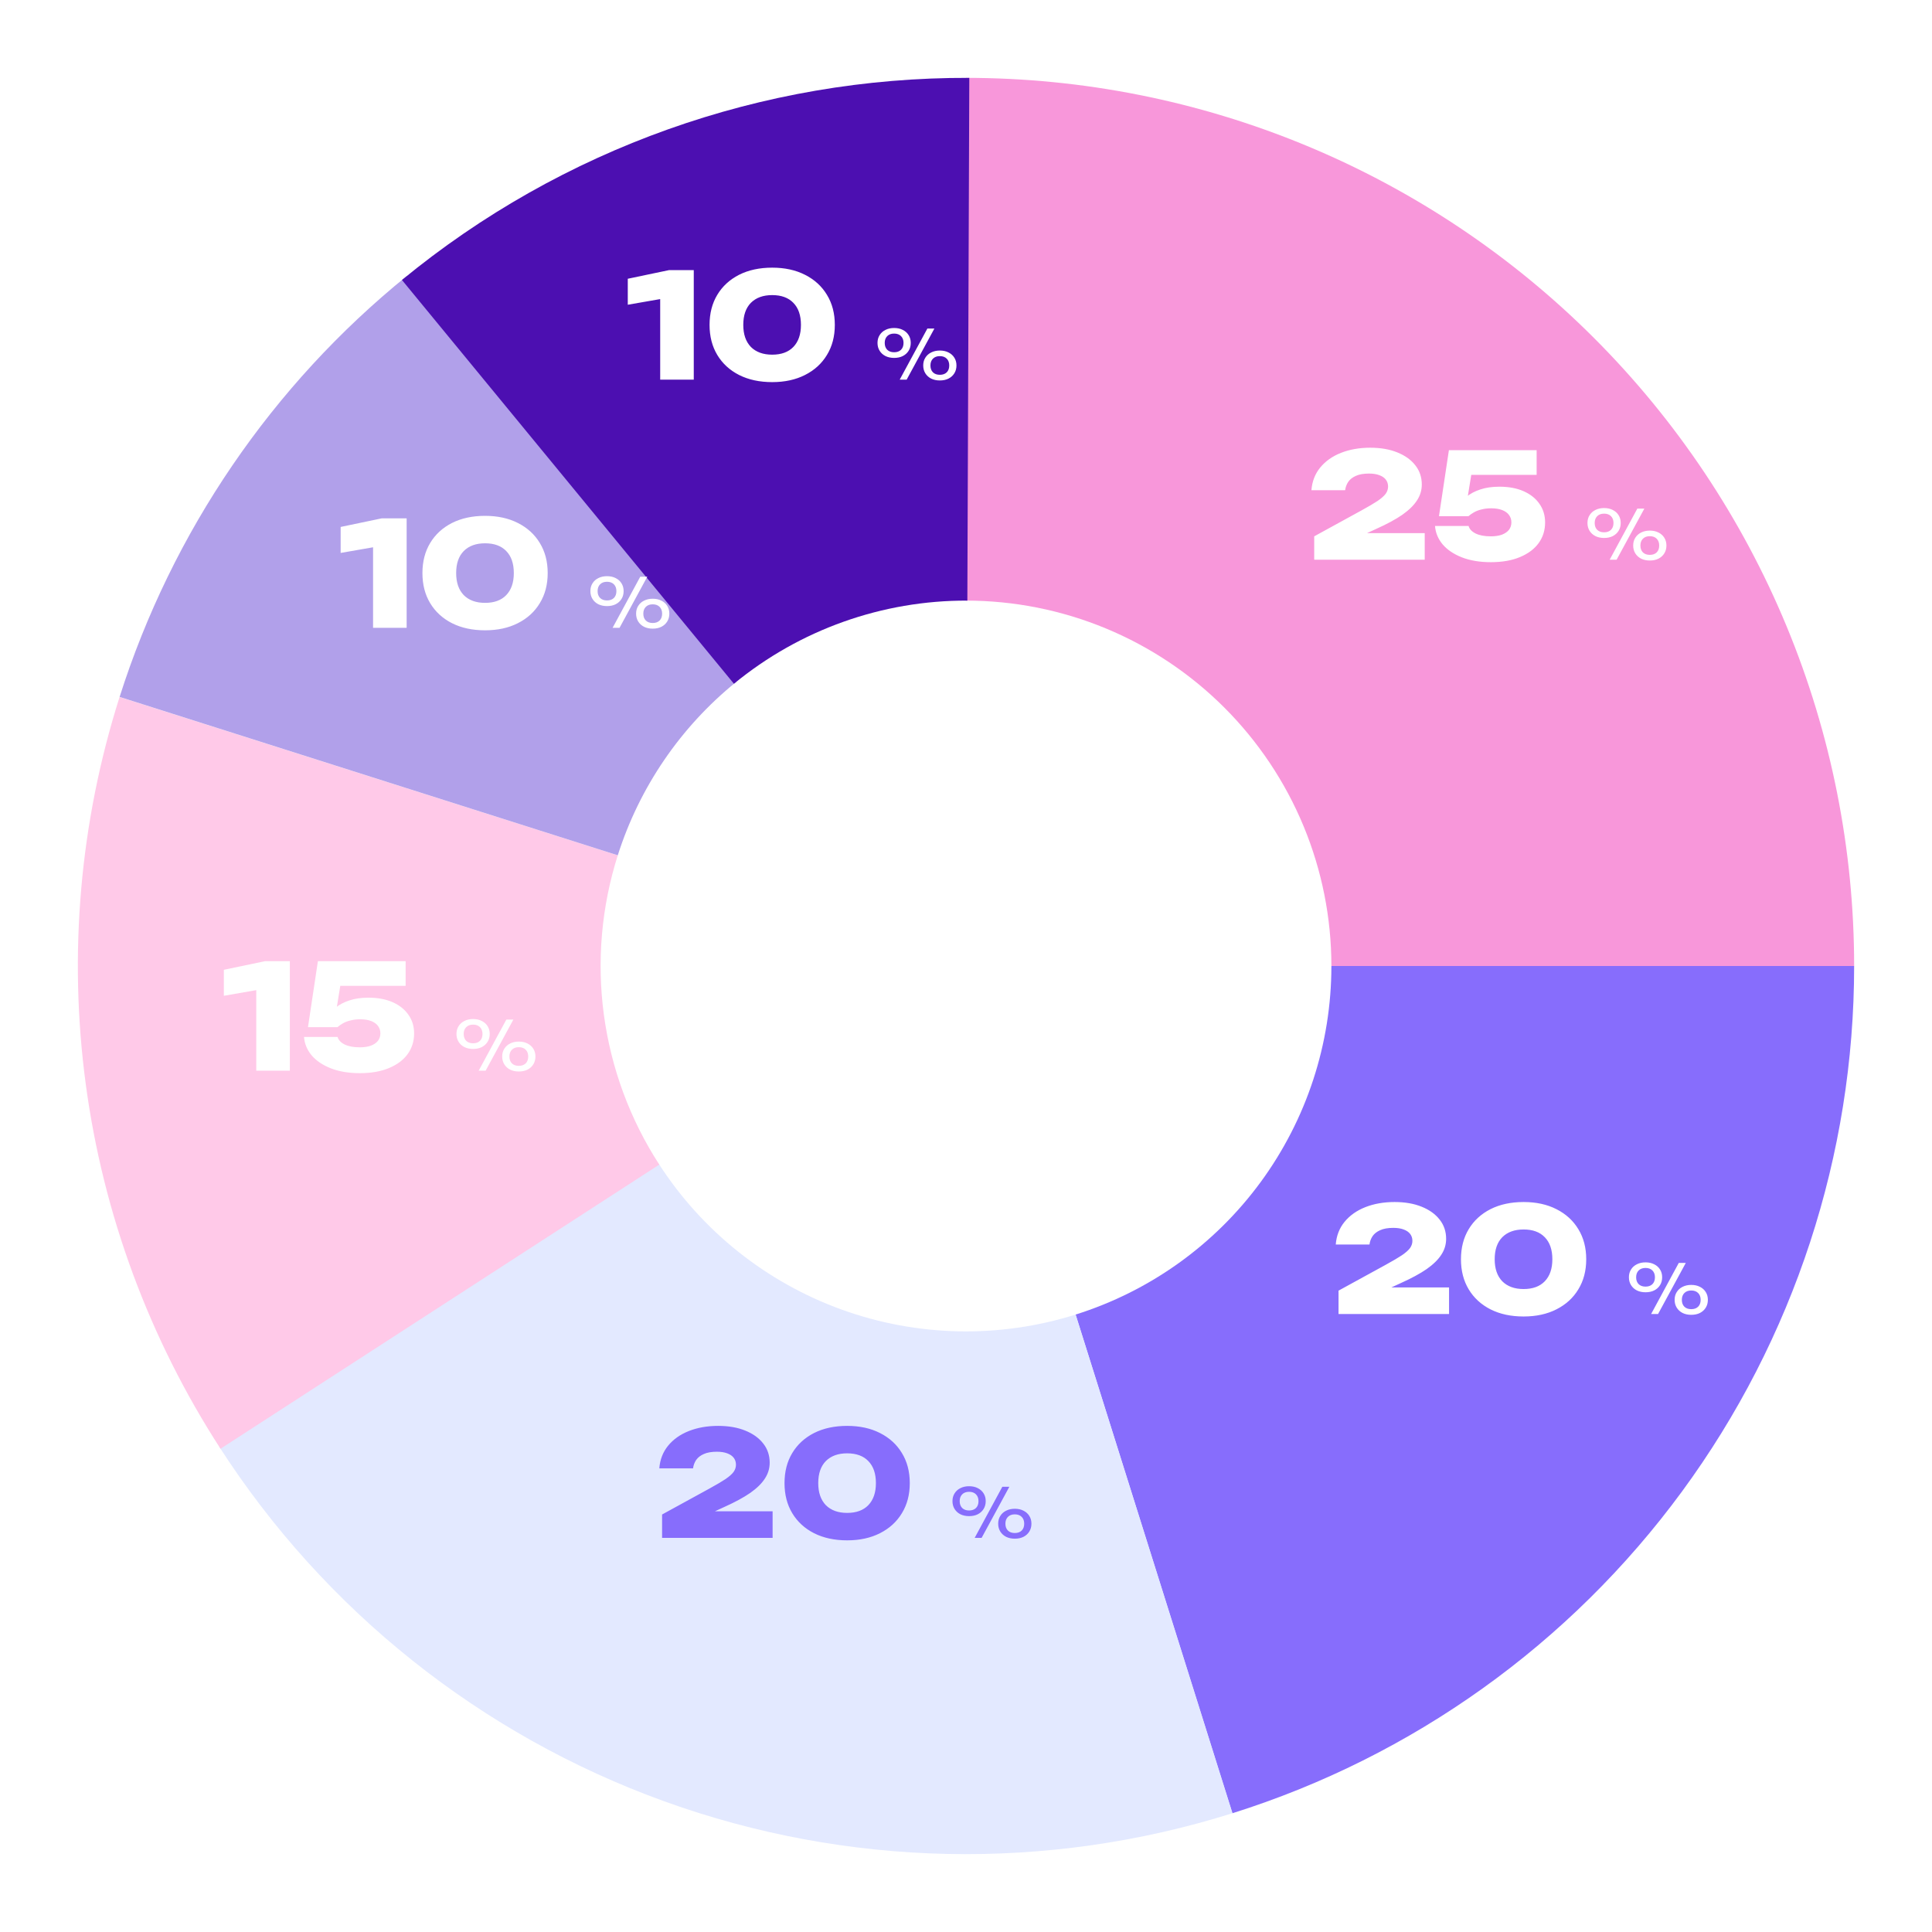
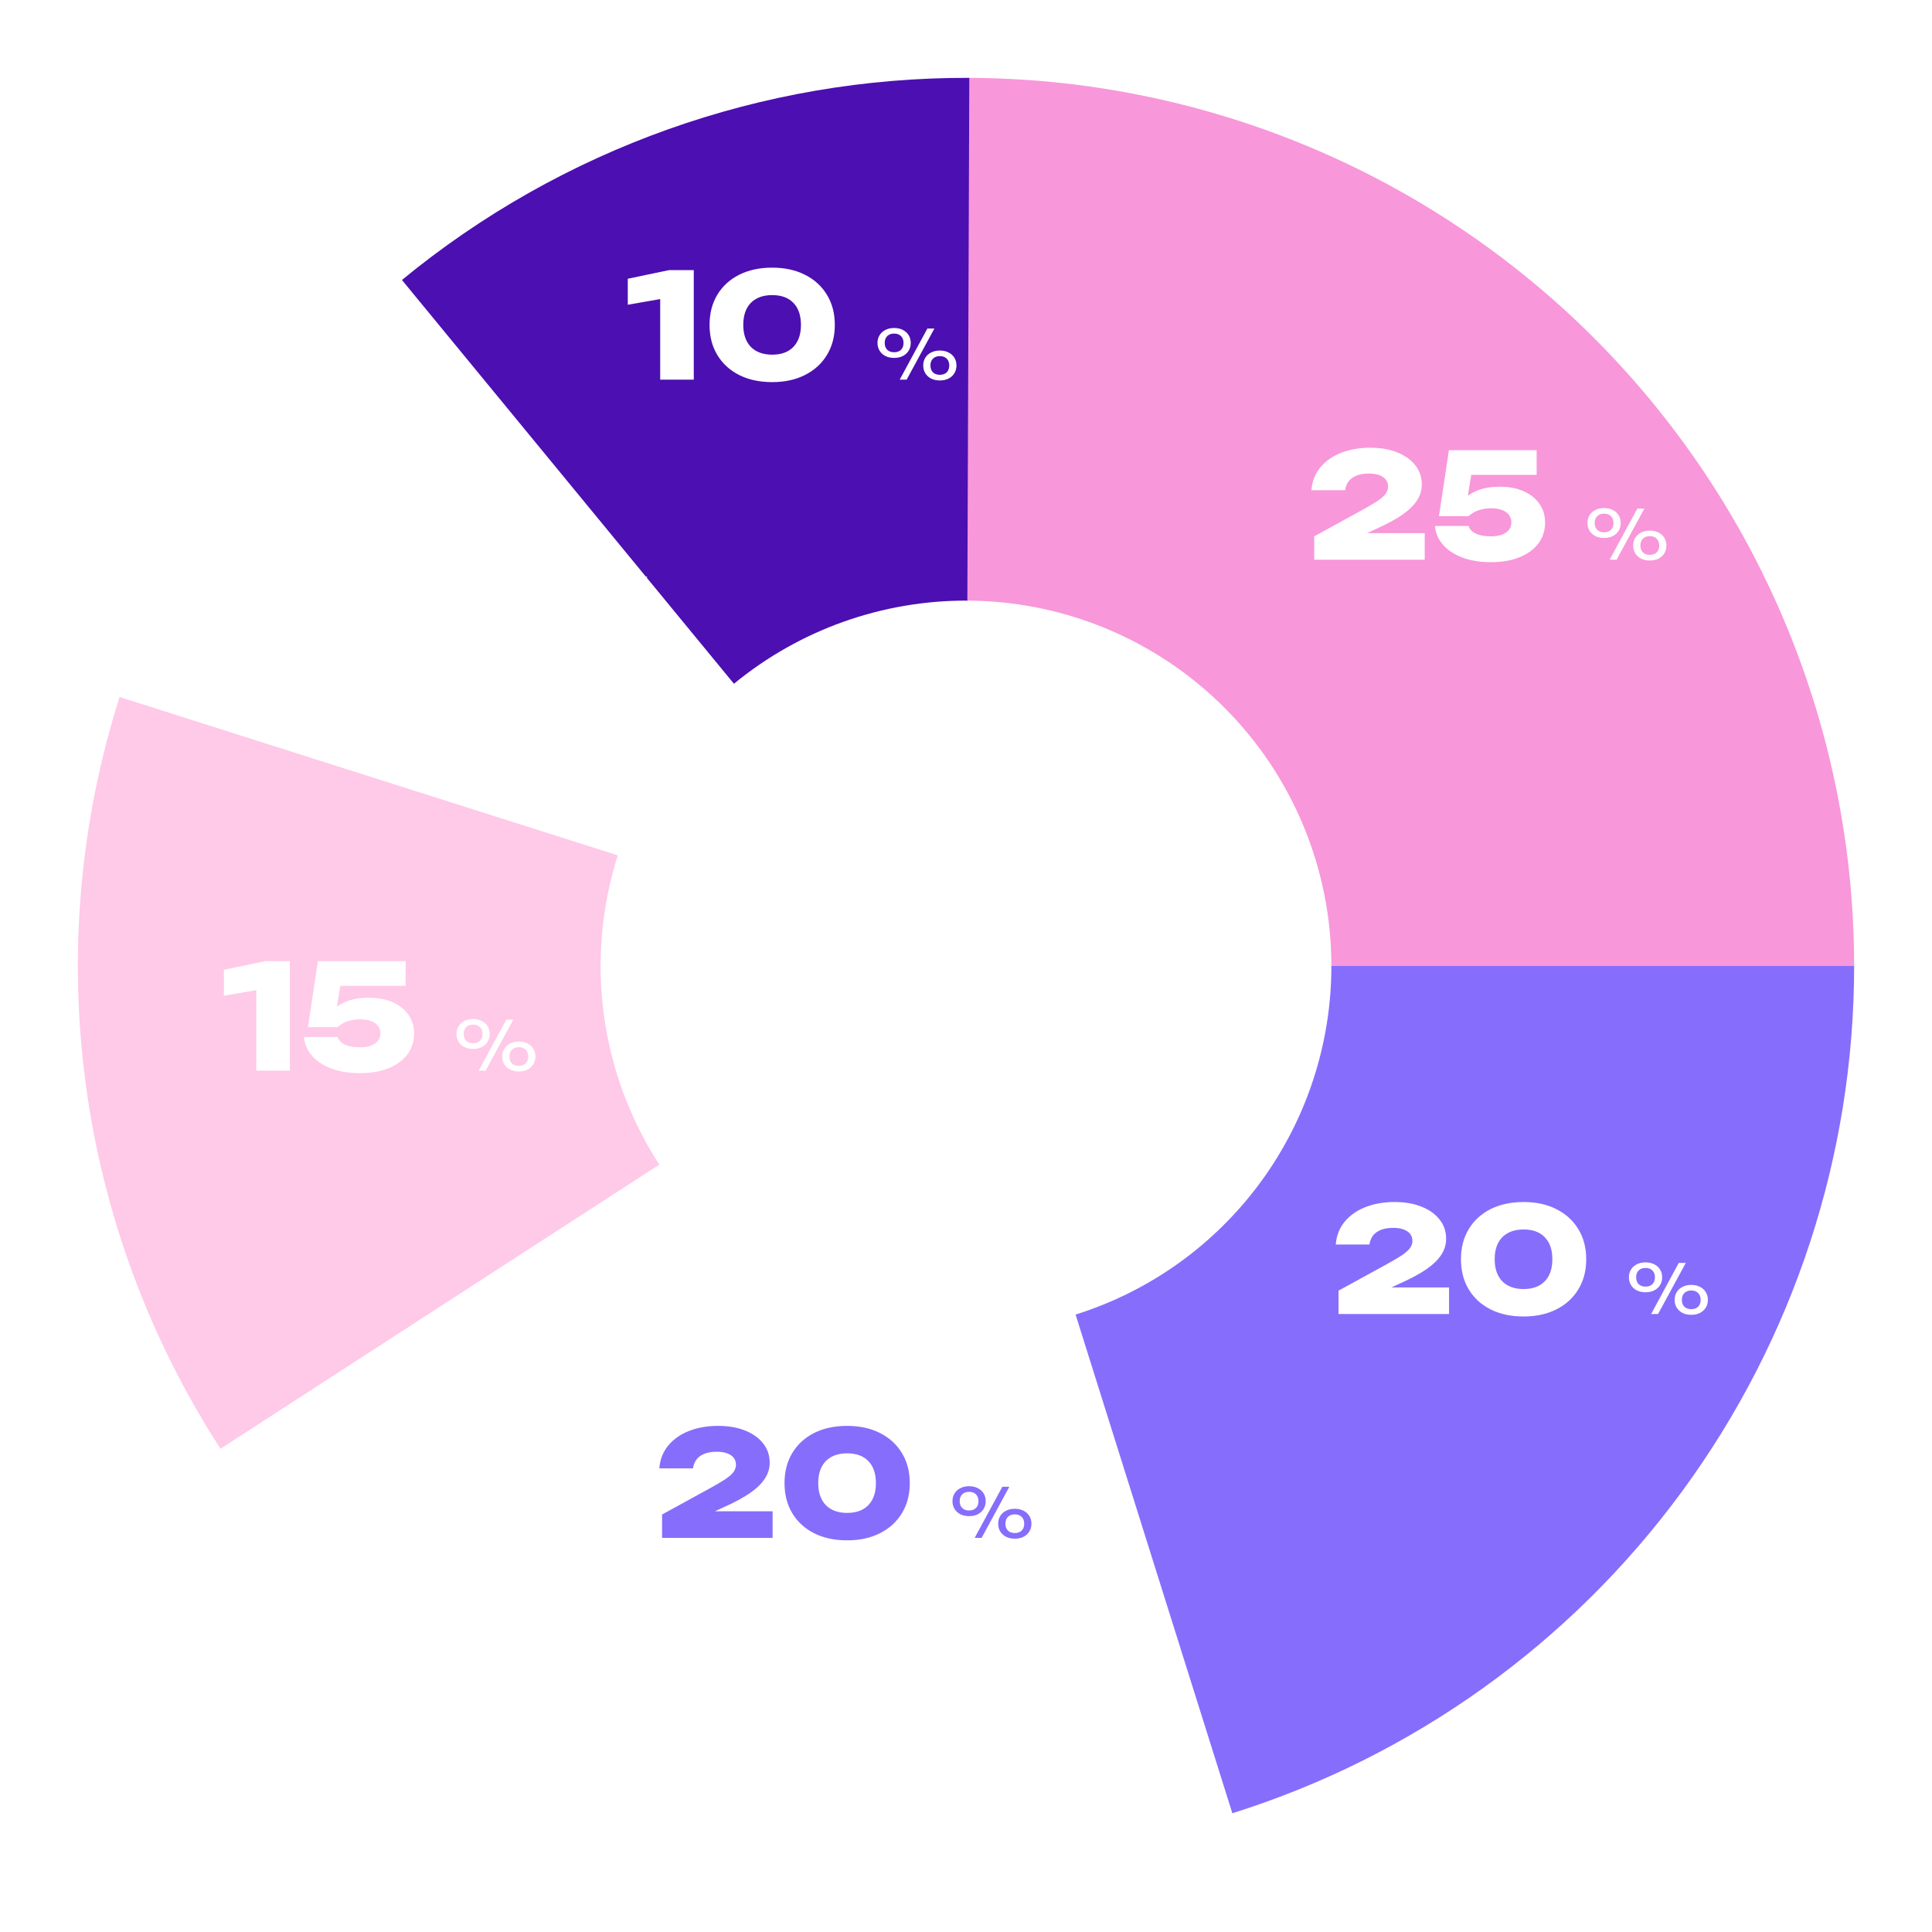
<svg xmlns="http://www.w3.org/2000/svg" width="397" height="397" viewBox="0 0 397 397" fill="none">
  <g filter="url(#filter0_d_1021_769)">
    <path d="M198.5 3C222.466 3 246.198 7.721 268.34 16.892C290.482 26.064 310.6 39.506 327.547 56.453C344.494 73.4 357.937 93.518 367.108 115.66C376.28 137.802 381 161.534 381 185.5L273.583 185.5C273.583 175.64 271.641 165.876 267.868 156.767C264.095 147.657 258.564 139.38 251.592 132.408C244.62 125.436 236.343 119.905 227.233 116.132C218.124 112.359 208.36 110.417 198.5 110.417L198.5 3Z" fill="#F897DA" />
    <path d="M381 185.5C381 224.339 368.609 262.165 345.63 293.476C322.651 324.788 290.282 347.952 253.231 359.6L221.017 257.127C236.261 252.335 249.578 242.805 259.032 229.923C268.485 217.041 273.583 201.479 273.583 185.5H381Z" fill="#876DFC" />
-     <path d="M253.265 359.589C215.098 371.596 174.044 370.727 136.419 357.117C98.795 343.506 66.686 317.909 45.033 284.264L135.362 226.133C144.27 239.975 157.48 250.506 172.959 256.106C188.438 261.705 205.329 262.062 221.031 257.123L253.265 359.589Z" fill="#E3E9FF" />
    <path d="M45.313 284.697C30.666 262.078 21.21 236.497 17.624 209.79C14.037 183.083 16.409 155.913 24.57 130.231L126.943 162.762C123.585 173.327 122.609 184.505 124.085 195.493C125.56 206.481 129.451 217.005 135.477 226.311L45.313 284.697Z" fill="#FFC9E8" />
-     <path d="M24.578 130.207C35.381 96.225 55.903 66.152 83.609 43.704L151.232 127.163C139.834 136.398 131.391 148.771 126.946 162.752L24.578 130.207Z" fill="#B1A0EA" />
    <path d="M82.593 44.532C115.431 17.532 156.664 2.844 199.177 3.001L198.778 110.417C181.288 110.353 164.324 116.396 150.814 127.504L82.593 44.532Z" fill="#4C0FB1" />
  </g>
  <path d="M269.48 100.73C269.62 98.93 270.22 97.38 271.28 96.08C272.36 94.76 273.79 93.75 275.57 93.05C277.35 92.35 279.35 92 281.57 92C283.69 92 285.54 92.32 287.12 92.96C288.72 93.6 289.96 94.49 290.84 95.63C291.72 96.75 292.16 98.06 292.16 99.56C292.16 100.74 291.83 101.83 291.17 102.83C290.53 103.83 289.53 104.81 288.17 105.77C286.81 106.71 285.04 107.67 282.86 108.65L277.13 111.29L276.98 109.55H292.76V115.01H270.05V110.21L279.74 104.9C281.2 104.1 282.32 103.44 283.1 102.92C283.88 102.38 284.43 101.89 284.75 101.45C285.07 100.99 285.23 100.5 285.23 99.98C285.23 99.44 285.08 98.97 284.78 98.57C284.48 98.17 284.03 97.86 283.43 97.64C282.85 97.42 282.14 97.31 281.3 97.31C280.2 97.31 279.3 97.47 278.6 97.79C277.92 98.09 277.4 98.5 277.04 99.02C276.7 99.54 276.49 100.11 276.41 100.73H269.48ZM297.728 92.51H315.758V97.58H299.768L302.498 96.5L301.268 104.12H299.618C300.058 103.36 300.648 102.67 301.388 102.05C302.148 101.43 303.078 100.94 304.178 100.58C305.298 100.2 306.608 100.01 308.108 100.01C310.028 100.01 311.688 100.32 313.088 100.94C314.488 101.56 315.568 102.42 316.328 103.52C317.108 104.62 317.498 105.9 317.498 107.36C317.498 108.96 317.058 110.37 316.178 111.59C315.298 112.81 314.018 113.77 312.338 114.47C310.678 115.17 308.678 115.52 306.338 115.52C304.078 115.52 302.098 115.19 300.398 114.53C298.718 113.87 297.398 112.98 296.438 111.86C295.498 110.72 294.978 109.46 294.878 108.08H301.778C301.938 108.7 302.408 109.21 303.188 109.61C303.988 110.01 305.038 110.21 306.338 110.21C307.218 110.21 307.968 110.1 308.588 109.88C309.228 109.64 309.718 109.31 310.058 108.89C310.398 108.45 310.568 107.93 310.568 107.33C310.568 106.77 310.408 106.27 310.088 105.83C309.768 105.39 309.298 105.05 308.678 104.81C308.058 104.57 307.308 104.45 306.428 104.45C305.688 104.45 305.018 104.53 304.418 104.69C303.818 104.83 303.298 105.03 302.858 105.29C302.438 105.53 302.068 105.79 301.748 106.07H295.688L297.728 92.51ZM329.619 110.544C328.947 110.544 328.355 110.418 327.841 110.166C327.328 109.905 326.927 109.541 326.637 109.074C326.348 108.607 326.203 108.071 326.203 107.464C326.203 106.857 326.348 106.325 326.637 105.868C326.927 105.401 327.328 105.042 327.841 104.79C328.355 104.529 328.947 104.398 329.619 104.398C330.301 104.398 330.893 104.529 331.397 104.79C331.911 105.042 332.312 105.401 332.601 105.868C332.891 106.325 333.035 106.857 333.035 107.464C333.035 108.071 332.891 108.607 332.601 109.074C332.312 109.541 331.911 109.905 331.397 110.166C330.893 110.418 330.301 110.544 329.619 110.544ZM329.619 109.382C330.217 109.382 330.688 109.214 331.033 108.878C331.379 108.533 331.551 108.061 331.551 107.464C331.551 106.876 331.379 106.409 331.033 106.064C330.688 105.719 330.217 105.546 329.619 105.546C329.022 105.546 328.551 105.719 328.205 106.064C327.86 106.409 327.687 106.876 327.687 107.464C327.687 108.061 327.86 108.533 328.205 108.878C328.551 109.214 329.022 109.382 329.619 109.382ZM339.013 115.178C338.341 115.178 337.749 115.052 337.235 114.8C336.722 114.539 336.321 114.175 336.031 113.708C335.742 113.241 335.597 112.705 335.597 112.098C335.597 111.491 335.742 110.959 336.031 110.502C336.321 110.035 336.722 109.676 337.235 109.424C337.749 109.163 338.341 109.032 339.013 109.032C339.695 109.032 340.287 109.163 340.791 109.424C341.305 109.676 341.706 110.035 341.995 110.502C342.285 110.959 342.429 111.491 342.429 112.098C342.429 112.705 342.285 113.241 341.995 113.708C341.706 114.175 341.305 114.539 340.791 114.8C340.287 115.052 339.695 115.178 339.013 115.178ZM339.013 114.016C339.611 114.016 340.082 113.848 340.427 113.512C340.773 113.167 340.945 112.695 340.945 112.098C340.945 111.51 340.773 111.043 340.427 110.698C340.082 110.353 339.611 110.18 339.013 110.18C338.416 110.18 337.945 110.353 337.599 110.698C337.254 111.043 337.081 111.51 337.081 112.098C337.081 112.695 337.254 113.167 337.599 113.512C337.945 113.848 338.416 114.016 339.013 114.016ZM336.451 104.51H337.893L332.195 115.01H330.767L336.451 104.51Z" fill="white" />
  <path d="M274.48 255.73C274.62 253.93 275.22 252.38 276.28 251.08C277.36 249.76 278.79 248.75 280.57 248.05C282.35 247.35 284.35 247 286.57 247C288.69 247 290.54 247.32 292.12 247.96C293.72 248.6 294.96 249.49 295.84 250.63C296.72 251.75 297.16 253.06 297.16 254.56C297.16 255.74 296.83 256.83 296.17 257.83C295.53 258.83 294.53 259.81 293.17 260.77C291.81 261.71 290.04 262.67 287.86 263.65L282.13 266.29L281.98 264.55H297.76V270.01H275.05V265.21L284.74 259.9C286.2 259.1 287.32 258.44 288.1 257.92C288.88 257.38 289.43 256.89 289.75 256.45C290.07 255.99 290.23 255.5 290.23 254.98C290.23 254.44 290.08 253.97 289.78 253.57C289.48 253.17 289.03 252.86 288.43 252.64C287.85 252.42 287.14 252.31 286.3 252.31C285.2 252.31 284.3 252.47 283.6 252.79C282.92 253.09 282.4 253.5 282.04 254.02C281.7 254.54 281.49 255.11 281.41 255.73H274.48ZM313.078 270.52C310.478 270.52 308.208 270.03 306.268 269.05C304.348 268.07 302.858 266.7 301.798 264.94C300.738 263.18 300.208 261.12 300.208 258.76C300.208 256.4 300.738 254.34 301.798 252.58C302.858 250.82 304.348 249.45 306.268 248.47C308.208 247.49 310.478 247 313.078 247C315.658 247 317.908 247.49 319.828 248.47C321.768 249.45 323.268 250.82 324.328 252.58C325.408 254.34 325.948 256.4 325.948 258.76C325.948 261.12 325.408 263.18 324.328 264.94C323.268 266.7 321.768 268.07 319.828 269.05C317.908 270.03 315.658 270.52 313.078 270.52ZM313.078 264.88C314.958 264.88 316.408 264.35 317.428 263.29C318.468 262.21 318.988 260.7 318.988 258.76C318.988 256.8 318.468 255.29 317.428 254.23C316.408 253.17 314.958 252.64 313.078 252.64C311.218 252.64 309.758 253.17 308.698 254.23C307.658 255.29 307.138 256.8 307.138 258.76C307.138 260.7 307.658 262.21 308.698 263.29C309.758 264.35 311.218 264.88 313.078 264.88ZM338.135 265.544C337.463 265.544 336.87 265.418 336.357 265.166C335.844 264.905 335.442 264.541 335.153 264.074C334.864 263.607 334.719 263.071 334.719 262.464C334.719 261.857 334.864 261.325 335.153 260.868C335.442 260.401 335.844 260.042 336.357 259.79C336.87 259.529 337.463 259.398 338.135 259.398C338.816 259.398 339.409 259.529 339.913 259.79C340.426 260.042 340.828 260.401 341.117 260.868C341.406 261.325 341.551 261.857 341.551 262.464C341.551 263.071 341.406 263.607 341.117 264.074C340.828 264.541 340.426 264.905 339.913 265.166C339.409 265.418 338.816 265.544 338.135 265.544ZM338.135 264.382C338.732 264.382 339.204 264.214 339.549 263.878C339.894 263.533 340.067 263.061 340.067 262.464C340.067 261.876 339.894 261.409 339.549 261.064C339.204 260.719 338.732 260.546 338.135 260.546C337.538 260.546 337.066 260.719 336.721 261.064C336.376 261.409 336.203 261.876 336.203 262.464C336.203 263.061 336.376 263.533 336.721 263.878C337.066 264.214 337.538 264.382 338.135 264.382ZM347.529 270.178C346.857 270.178 346.264 270.052 345.751 269.8C345.238 269.539 344.836 269.175 344.547 268.708C344.258 268.241 344.113 267.705 344.113 267.098C344.113 266.491 344.258 265.959 344.547 265.502C344.836 265.035 345.238 264.676 345.751 264.424C346.264 264.163 346.857 264.032 347.529 264.032C348.21 264.032 348.803 264.163 349.307 264.424C349.82 264.676 350.222 265.035 350.511 265.502C350.8 265.959 350.945 266.491 350.945 267.098C350.945 267.705 350.8 268.241 350.511 268.708C350.222 269.175 349.82 269.539 349.307 269.8C348.803 270.052 348.21 270.178 347.529 270.178ZM347.529 269.016C348.126 269.016 348.598 268.848 348.943 268.512C349.288 268.167 349.461 267.695 349.461 267.098C349.461 266.51 349.288 266.043 348.943 265.698C348.598 265.353 348.126 265.18 347.529 265.18C346.932 265.18 346.46 265.353 346.115 265.698C345.77 266.043 345.597 266.51 345.597 267.098C345.597 267.695 345.77 268.167 346.115 268.512C346.46 268.848 346.932 269.016 347.529 269.016ZM344.967 259.51H346.409L340.711 270.01H339.283L344.967 259.51Z" fill="white" />
  <path d="M135.48 301.73C135.62 299.93 136.22 298.38 137.28 297.08C138.36 295.76 139.79 294.75 141.57 294.05C143.35 293.35 145.35 293 147.57 293C149.69 293 151.54 293.32 153.12 293.96C154.72 294.6 155.96 295.49 156.84 296.63C157.72 297.75 158.16 299.06 158.16 300.56C158.16 301.74 157.83 302.83 157.17 303.83C156.53 304.83 155.53 305.81 154.17 306.77C152.81 307.71 151.04 308.67 148.86 309.65L143.13 312.29L142.98 310.55H158.76V316.01H136.05V311.21L145.74 305.9C147.2 305.1 148.32 304.44 149.1 303.92C149.88 303.38 150.43 302.89 150.75 302.45C151.07 301.99 151.23 301.5 151.23 300.98C151.23 300.44 151.08 299.97 150.78 299.57C150.48 299.17 150.03 298.86 149.43 298.64C148.85 298.42 148.14 298.31 147.3 298.31C146.2 298.31 145.3 298.47 144.6 298.79C143.92 299.09 143.4 299.5 143.04 300.02C142.7 300.54 142.49 301.11 142.41 301.73H135.48ZM174.078 316.52C171.478 316.52 169.208 316.03 167.268 315.05C165.348 314.07 163.858 312.7 162.798 310.94C161.738 309.18 161.208 307.12 161.208 304.76C161.208 302.4 161.738 300.34 162.798 298.58C163.858 296.82 165.348 295.45 167.268 294.47C169.208 293.49 171.478 293 174.078 293C176.658 293 178.908 293.49 180.828 294.47C182.768 295.45 184.268 296.82 185.328 298.58C186.408 300.34 186.948 302.4 186.948 304.76C186.948 307.12 186.408 309.18 185.328 310.94C184.268 312.7 182.768 314.07 180.828 315.05C178.908 316.03 176.658 316.52 174.078 316.52ZM174.078 310.88C175.958 310.88 177.408 310.35 178.428 309.29C179.468 308.21 179.988 306.7 179.988 304.76C179.988 302.8 179.468 301.29 178.428 300.23C177.408 299.17 175.958 298.64 174.078 298.64C172.218 298.64 170.758 299.17 169.698 300.23C168.658 301.29 168.138 302.8 168.138 304.76C168.138 306.7 168.658 308.21 169.698 309.29C170.758 310.35 172.218 310.88 174.078 310.88ZM199.135 311.544C198.463 311.544 197.87 311.418 197.357 311.166C196.844 310.905 196.442 310.541 196.153 310.074C195.864 309.607 195.719 309.071 195.719 308.464C195.719 307.857 195.864 307.325 196.153 306.868C196.442 306.401 196.844 306.042 197.357 305.79C197.87 305.529 198.463 305.398 199.135 305.398C199.816 305.398 200.409 305.529 200.913 305.79C201.426 306.042 201.828 306.401 202.117 306.868C202.406 307.325 202.551 307.857 202.551 308.464C202.551 309.071 202.406 309.607 202.117 310.074C201.828 310.541 201.426 310.905 200.913 311.166C200.409 311.418 199.816 311.544 199.135 311.544ZM199.135 310.382C199.732 310.382 200.204 310.214 200.549 309.878C200.894 309.533 201.067 309.061 201.067 308.464C201.067 307.876 200.894 307.409 200.549 307.064C200.204 306.719 199.732 306.546 199.135 306.546C198.538 306.546 198.066 306.719 197.721 307.064C197.376 307.409 197.203 307.876 197.203 308.464C197.203 309.061 197.376 309.533 197.721 309.878C198.066 310.214 198.538 310.382 199.135 310.382ZM208.529 316.178C207.857 316.178 207.264 316.052 206.751 315.8C206.238 315.539 205.836 315.175 205.547 314.708C205.258 314.241 205.113 313.705 205.113 313.098C205.113 312.491 205.258 311.959 205.547 311.502C205.836 311.035 206.238 310.676 206.751 310.424C207.264 310.163 207.857 310.032 208.529 310.032C209.21 310.032 209.803 310.163 210.307 310.424C210.82 310.676 211.222 311.035 211.511 311.502C211.8 311.959 211.945 312.491 211.945 313.098C211.945 313.705 211.8 314.241 211.511 314.708C211.222 315.175 210.82 315.539 210.307 315.8C209.803 316.052 209.21 316.178 208.529 316.178ZM208.529 315.016C209.126 315.016 209.598 314.848 209.943 314.512C210.288 314.167 210.461 313.695 210.461 313.098C210.461 312.51 210.288 312.043 209.943 311.698C209.598 311.353 209.126 311.18 208.529 311.18C207.932 311.18 207.46 311.353 207.115 311.698C206.77 312.043 206.597 312.51 206.597 313.098C206.597 313.695 206.77 314.167 207.115 314.512C207.46 314.848 207.932 315.016 208.529 315.016ZM205.967 305.51H207.409L201.711 316.01H200.283L205.967 305.51Z" fill="#876DFC" />
  <path d="M59.56 197.51V220.01H52.66V200L55.81 202.91L46 204.62V199.28L54.46 197.51H59.56ZM65.324 197.51H83.354V202.58H67.364L70.094 201.5L68.864 209.12H67.214C67.654 208.36 68.244 207.67 68.984 207.05C69.744 206.43 70.674 205.94 71.774 205.58C72.894 205.2 74.204 205.01 75.704 205.01C77.624 205.01 79.284 205.32 80.684 205.94C82.084 206.56 83.164 207.42 83.924 208.52C84.704 209.62 85.094 210.9 85.094 212.36C85.094 213.96 84.654 215.37 83.774 216.59C82.894 217.81 81.614 218.77 79.934 219.47C78.274 220.17 76.274 220.52 73.934 220.52C71.674 220.52 69.694 220.19 67.994 219.53C66.314 218.87 64.994 217.98 64.034 216.86C63.094 215.72 62.574 214.46 62.474 213.08H69.374C69.534 213.7 70.004 214.21 70.784 214.61C71.584 215.01 72.634 215.21 73.934 215.21C74.814 215.21 75.564 215.1 76.184 214.88C76.824 214.64 77.314 214.31 77.654 213.89C77.994 213.45 78.164 212.93 78.164 212.33C78.164 211.77 78.004 211.27 77.684 210.83C77.364 210.39 76.894 210.05 76.274 209.81C75.654 209.57 74.904 209.45 74.024 209.45C73.284 209.45 72.614 209.53 72.014 209.69C71.414 209.83 70.894 210.03 70.454 210.29C70.034 210.53 69.664 210.79 69.344 211.07H63.284L65.324 197.51ZM97.215 215.544C96.543 215.544 95.95 215.418 95.437 215.166C94.924 214.905 94.522 214.541 94.233 214.074C93.944 213.607 93.799 213.071 93.799 212.464C93.799 211.857 93.944 211.325 94.233 210.868C94.522 210.401 94.924 210.042 95.437 209.79C95.95 209.529 96.543 209.398 97.215 209.398C97.896 209.398 98.489 209.529 98.993 209.79C99.506 210.042 99.908 210.401 100.197 210.868C100.486 211.325 100.631 211.857 100.631 212.464C100.631 213.071 100.486 213.607 100.197 214.074C99.908 214.541 99.506 214.905 98.993 215.166C98.489 215.418 97.896 215.544 97.215 215.544ZM97.215 214.382C97.812 214.382 98.284 214.214 98.629 213.878C98.974 213.533 99.147 213.061 99.147 212.464C99.147 211.876 98.974 211.409 98.629 211.064C98.284 210.719 97.812 210.546 97.215 210.546C96.618 210.546 96.146 210.719 95.801 211.064C95.456 211.409 95.283 211.876 95.283 212.464C95.283 213.061 95.456 213.533 95.801 213.878C96.146 214.214 96.618 214.382 97.215 214.382ZM106.609 220.178C105.937 220.178 105.344 220.052 104.831 219.8C104.318 219.539 103.916 219.175 103.627 218.708C103.338 218.241 103.193 217.705 103.193 217.098C103.193 216.491 103.338 215.959 103.627 215.502C103.916 215.035 104.318 214.676 104.831 214.424C105.344 214.163 105.937 214.032 106.609 214.032C107.29 214.032 107.883 214.163 108.387 214.424C108.9 214.676 109.302 215.035 109.591 215.502C109.88 215.959 110.025 216.491 110.025 217.098C110.025 217.705 109.88 218.241 109.591 218.708C109.302 219.175 108.9 219.539 108.387 219.8C107.883 220.052 107.29 220.178 106.609 220.178ZM106.609 219.016C107.206 219.016 107.678 218.848 108.023 218.512C108.368 218.167 108.541 217.695 108.541 217.098C108.541 216.51 108.368 216.043 108.023 215.698C107.678 215.353 107.206 215.18 106.609 215.18C106.012 215.18 105.54 215.353 105.195 215.698C104.85 216.043 104.677 216.51 104.677 217.098C104.677 217.695 104.85 218.167 105.195 218.512C105.54 218.848 106.012 219.016 106.609 219.016ZM104.047 209.51H105.489L99.791 220.01H98.363L104.047 209.51Z" fill="white" />
  <path d="M83.56 106.51V129.01H76.66V109L79.81 111.91L70 113.62V108.28L78.46 106.51H83.56ZM99.674 129.52C97.074 129.52 94.804 129.03 92.864 128.05C90.944 127.07 89.454 125.7 88.394 123.94C87.334 122.18 86.804 120.12 86.804 117.76C86.804 115.4 87.334 113.34 88.394 111.58C89.454 109.82 90.944 108.45 92.864 107.47C94.804 106.49 97.074 106 99.674 106C102.254 106 104.504 106.49 106.424 107.47C108.364 108.45 109.864 109.82 110.924 111.58C112.004 113.34 112.544 115.4 112.544 117.76C112.544 120.12 112.004 122.18 110.924 123.94C109.864 125.7 108.364 127.07 106.424 128.05C104.504 129.03 102.254 129.52 99.674 129.52ZM99.674 123.88C101.554 123.88 103.004 123.35 104.024 122.29C105.064 121.21 105.584 119.7 105.584 117.76C105.584 115.8 105.064 114.29 104.024 113.23C103.004 112.17 101.554 111.64 99.674 111.64C97.814 111.64 96.354 112.17 95.294 113.23C94.254 114.29 93.734 115.8 93.734 117.76C93.734 119.7 94.254 121.21 95.294 122.29C96.354 123.35 97.814 123.88 99.674 123.88ZM124.731 124.544C124.059 124.544 123.466 124.418 122.953 124.166C122.439 123.905 122.038 123.541 121.749 123.074C121.459 122.607 121.315 122.071 121.315 121.464C121.315 120.857 121.459 120.325 121.749 119.868C122.038 119.401 122.439 119.042 122.953 118.79C123.466 118.529 124.059 118.398 124.731 118.398C125.412 118.398 126.005 118.529 126.509 118.79C127.022 119.042 127.423 119.401 127.713 119.868C128.002 120.325 128.147 120.857 128.147 121.464C128.147 122.071 128.002 122.607 127.713 123.074C127.423 123.541 127.022 123.905 126.509 124.166C126.005 124.418 125.412 124.544 124.731 124.544ZM124.731 123.382C125.328 123.382 125.799 123.214 126.145 122.878C126.49 122.533 126.663 122.061 126.663 121.464C126.663 120.876 126.49 120.409 126.145 120.064C125.799 119.719 125.328 119.546 124.731 119.546C124.133 119.546 123.662 119.719 123.317 120.064C122.971 120.409 122.799 120.876 122.799 121.464C122.799 122.061 122.971 122.533 123.317 122.878C123.662 123.214 124.133 123.382 124.731 123.382ZM134.125 129.178C133.453 129.178 132.86 129.052 132.347 128.8C131.833 128.539 131.432 128.175 131.143 127.708C130.853 127.241 130.709 126.705 130.709 126.098C130.709 125.491 130.853 124.959 131.143 124.502C131.432 124.035 131.833 123.676 132.347 123.424C132.86 123.163 133.453 123.032 134.125 123.032C134.806 123.032 135.399 123.163 135.903 123.424C136.416 123.676 136.817 124.035 137.107 124.502C137.396 124.959 137.541 125.491 137.541 126.098C137.541 126.705 137.396 127.241 137.107 127.708C136.817 128.175 136.416 128.539 135.903 128.8C135.399 129.052 134.806 129.178 134.125 129.178ZM134.125 128.016C134.722 128.016 135.193 127.848 135.539 127.512C135.884 127.167 136.057 126.695 136.057 126.098C136.057 125.51 135.884 125.043 135.539 124.698C135.193 124.353 134.722 124.18 134.125 124.18C133.527 124.18 133.056 124.353 132.711 124.698C132.365 125.043 132.193 125.51 132.193 126.098C132.193 126.695 132.365 127.167 132.711 127.512C133.056 127.848 133.527 128.016 134.125 128.016ZM131.563 118.51H133.005L127.307 129.01H125.879L131.563 118.51Z" fill="white" />
  <path d="M142.56 55.51V78.01H135.66V58L138.81 60.91L129 62.62V57.28L137.46 55.51H142.56ZM158.674 78.52C156.074 78.52 153.804 78.03 151.864 77.05C149.944 76.07 148.454 74.7 147.394 72.94C146.334 71.18 145.804 69.12 145.804 66.76C145.804 64.4 146.334 62.34 147.394 60.58C148.454 58.82 149.944 57.45 151.864 56.47C153.804 55.49 156.074 55 158.674 55C161.254 55 163.504 55.49 165.424 56.47C167.364 57.45 168.864 58.82 169.924 60.58C171.004 62.34 171.544 64.4 171.544 66.76C171.544 69.12 171.004 71.18 169.924 72.94C168.864 74.7 167.364 76.07 165.424 77.05C163.504 78.03 161.254 78.52 158.674 78.52ZM158.674 72.88C160.554 72.88 162.004 72.35 163.024 71.29C164.064 70.21 164.584 68.7 164.584 66.76C164.584 64.8 164.064 63.29 163.024 62.23C162.004 61.17 160.554 60.64 158.674 60.64C156.814 60.64 155.354 61.17 154.294 62.23C153.254 63.29 152.734 64.8 152.734 66.76C152.734 68.7 153.254 70.21 154.294 71.29C155.354 72.35 156.814 72.88 158.674 72.88ZM183.731 73.544C183.059 73.544 182.466 73.418 181.953 73.166C181.439 72.905 181.038 72.541 180.749 72.074C180.459 71.607 180.315 71.071 180.315 70.464C180.315 69.857 180.459 69.325 180.749 68.868C181.038 68.401 181.439 68.042 181.953 67.79C182.466 67.529 183.059 67.398 183.731 67.398C184.412 67.398 185.005 67.529 185.509 67.79C186.022 68.042 186.423 68.401 186.713 68.868C187.002 69.325 187.147 69.857 187.147 70.464C187.147 71.071 187.002 71.607 186.713 72.074C186.423 72.541 186.022 72.905 185.509 73.166C185.005 73.418 184.412 73.544 183.731 73.544ZM183.731 72.382C184.328 72.382 184.799 72.214 185.145 71.878C185.49 71.533 185.663 71.061 185.663 70.464C185.663 69.876 185.49 69.409 185.145 69.064C184.799 68.719 184.328 68.546 183.731 68.546C183.133 68.546 182.662 68.719 182.317 69.064C181.971 69.409 181.799 69.876 181.799 70.464C181.799 71.061 181.971 71.533 182.317 71.878C182.662 72.214 183.133 72.382 183.731 72.382ZM193.125 78.178C192.453 78.178 191.86 78.052 191.347 77.8C190.833 77.539 190.432 77.175 190.143 76.708C189.853 76.241 189.709 75.705 189.709 75.098C189.709 74.491 189.853 73.959 190.143 73.502C190.432 73.035 190.833 72.676 191.347 72.424C191.86 72.163 192.453 72.032 193.125 72.032C193.806 72.032 194.399 72.163 194.903 72.424C195.416 72.676 195.817 73.035 196.107 73.502C196.396 73.959 196.541 74.491 196.541 75.098C196.541 75.705 196.396 76.241 196.107 76.708C195.817 77.175 195.416 77.539 194.903 77.8C194.399 78.052 193.806 78.178 193.125 78.178ZM193.125 77.016C193.722 77.016 194.193 76.848 194.539 76.512C194.884 76.167 195.057 75.695 195.057 75.098C195.057 74.51 194.884 74.043 194.539 73.698C194.193 73.353 193.722 73.18 193.125 73.18C192.527 73.18 192.056 73.353 191.711 73.698C191.365 74.043 191.193 74.51 191.193 75.098C191.193 75.695 191.365 76.167 191.711 76.512C192.056 76.848 192.527 77.016 193.125 77.016ZM190.563 67.51H192.005L186.307 78.01H184.879L190.563 67.51Z" fill="white" />
  <defs>
    <filter id="filter0_d_1021_769" x="0.8" y="0.8" width="395.4" height="395.4" filterUnits="userSpaceOnUse" color-interpolation-filters="sRGB">
      <feFlood flood-opacity="0" result="BackgroundImageFix" />
      <feColorMatrix in="SourceAlpha" type="matrix" values="0 0 0 0 0 0 0 0 0 0 0 0 0 0 0 0 0 0 127 0" result="hardAlpha" />
      <feOffset dy="13" />
      <feGaussianBlur stdDeviation="7.6" />
      <feComposite in2="hardAlpha" operator="out" />
      <feColorMatrix type="matrix" values="0 0 0 0 0 0 0 0 0 0 0 0 0 0 0 0 0 0 0.17 0" />
      <feBlend mode="normal" in2="BackgroundImageFix" result="effect1_dropShadow_1021_769" />
      <feBlend mode="normal" in="SourceGraphic" in2="effect1_dropShadow_1021_769" result="shape" />
    </filter>
  </defs>
</svg>